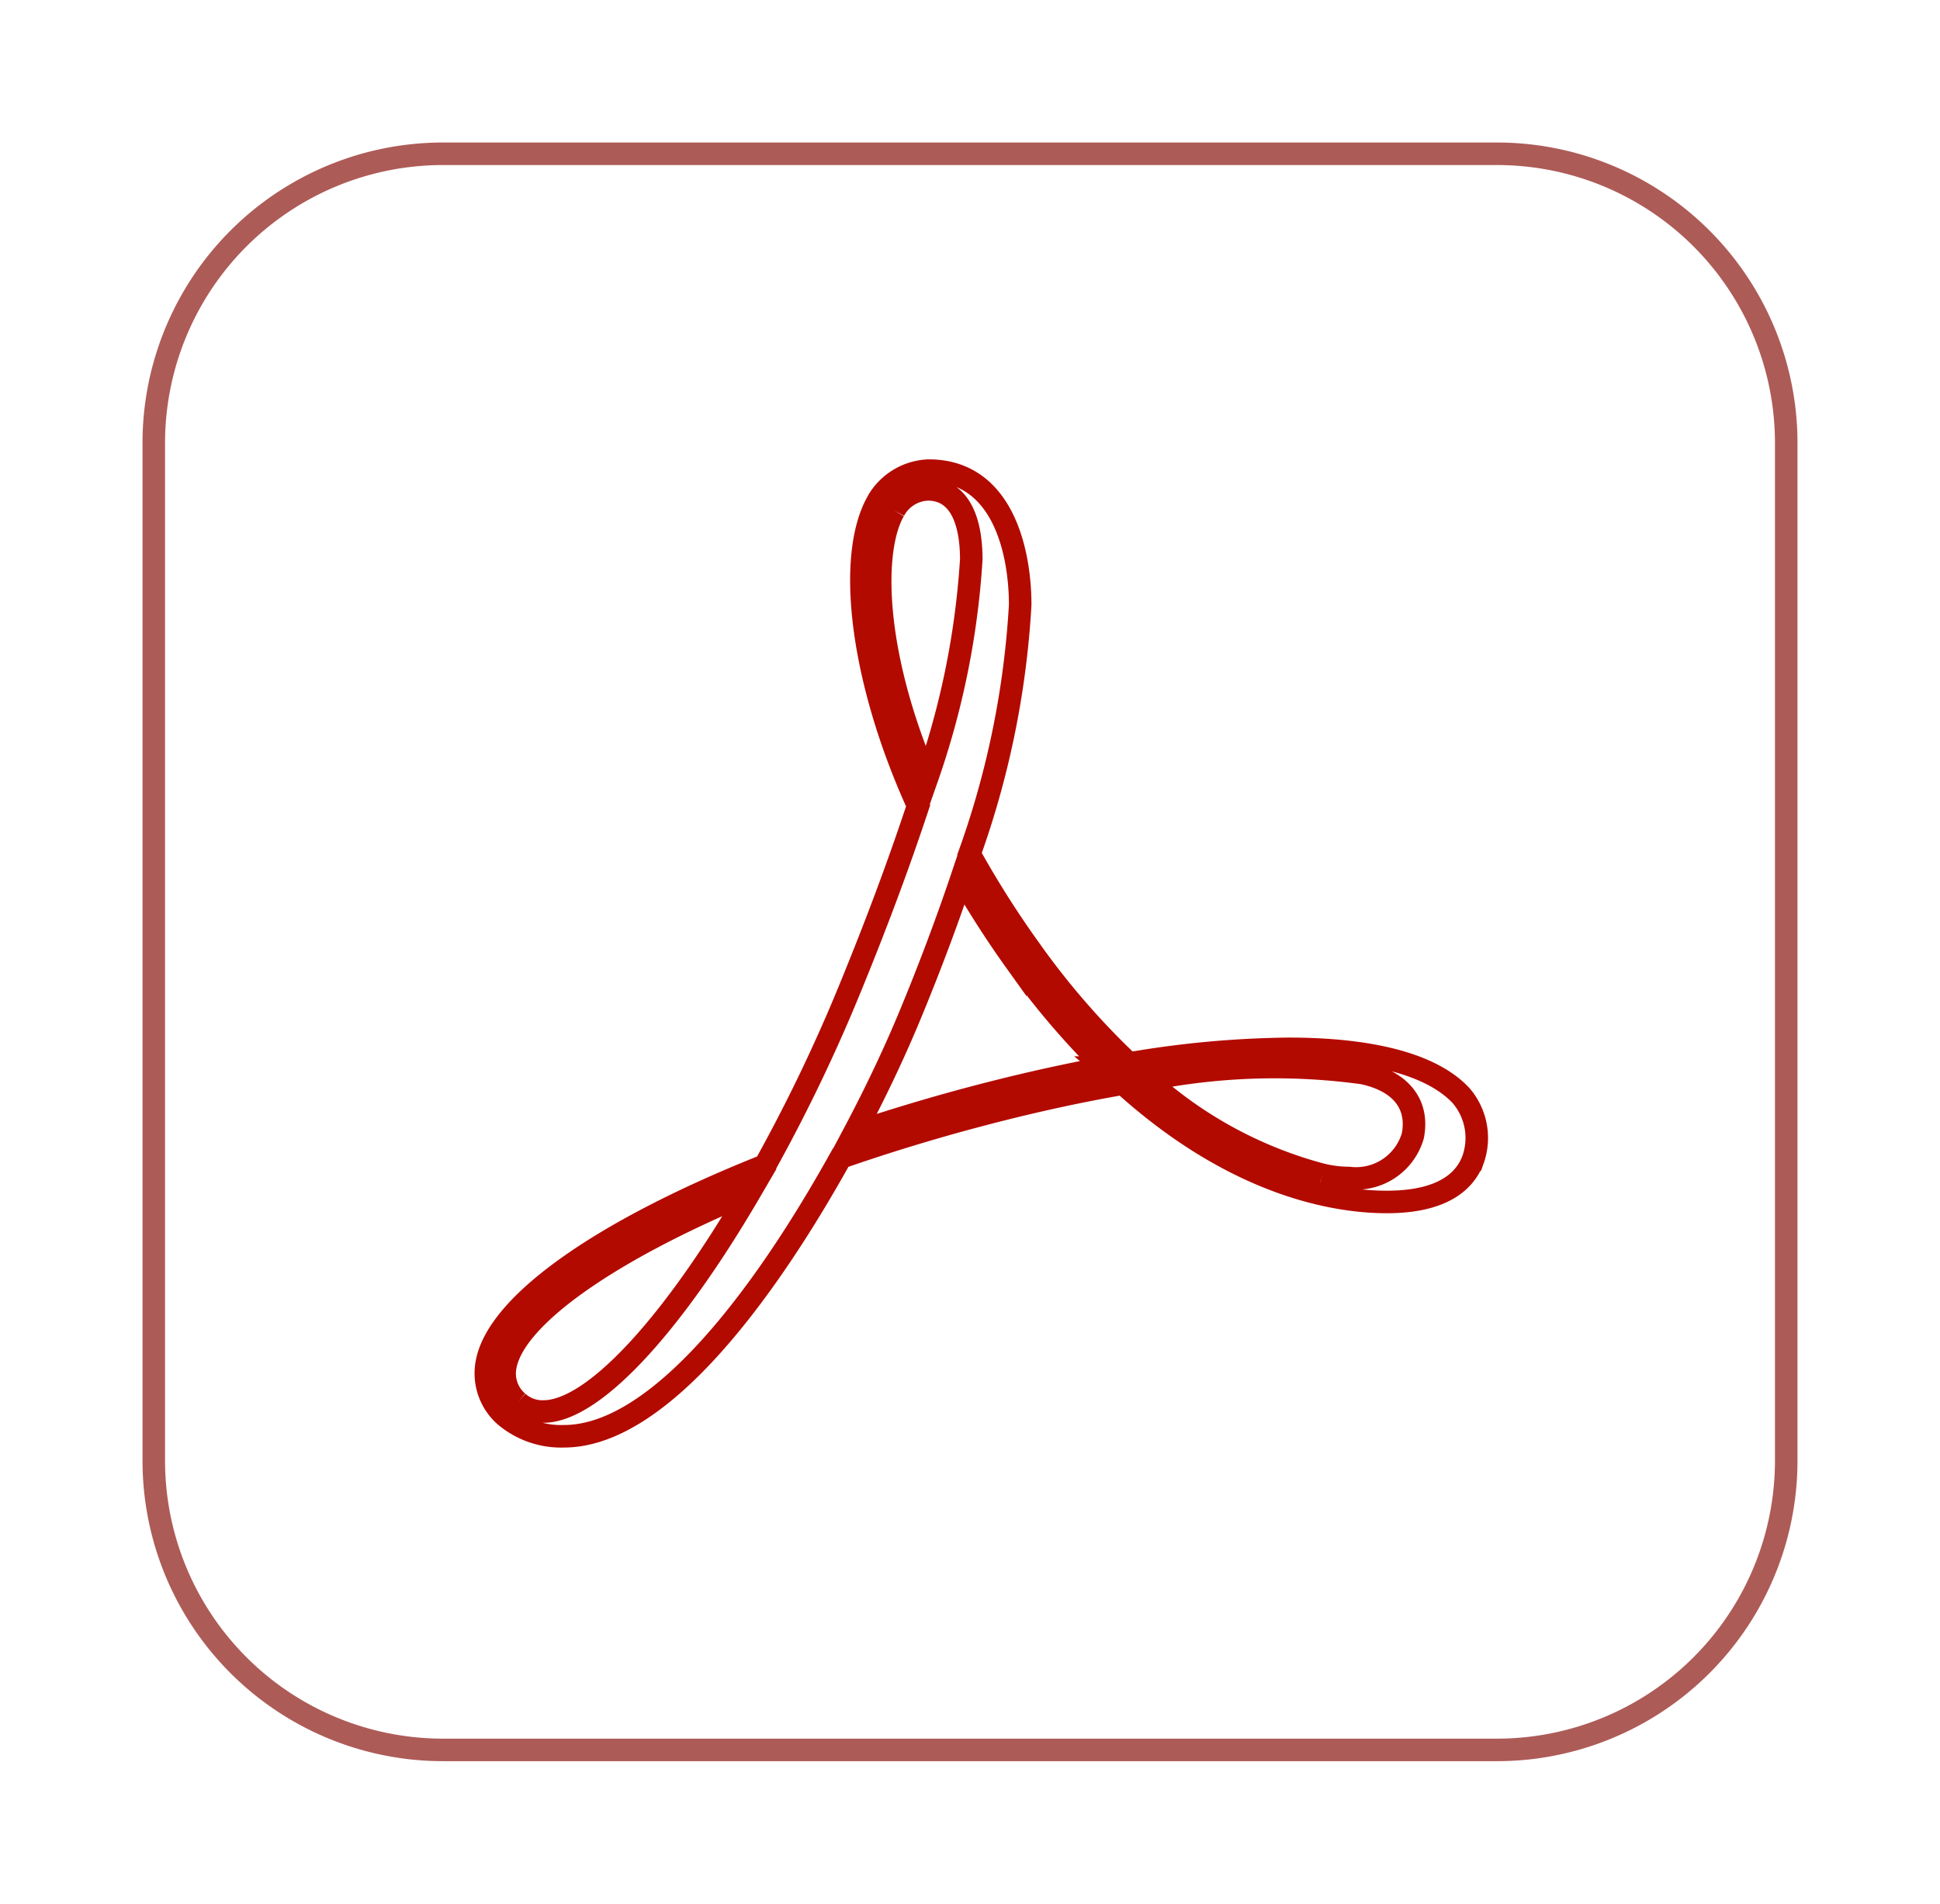
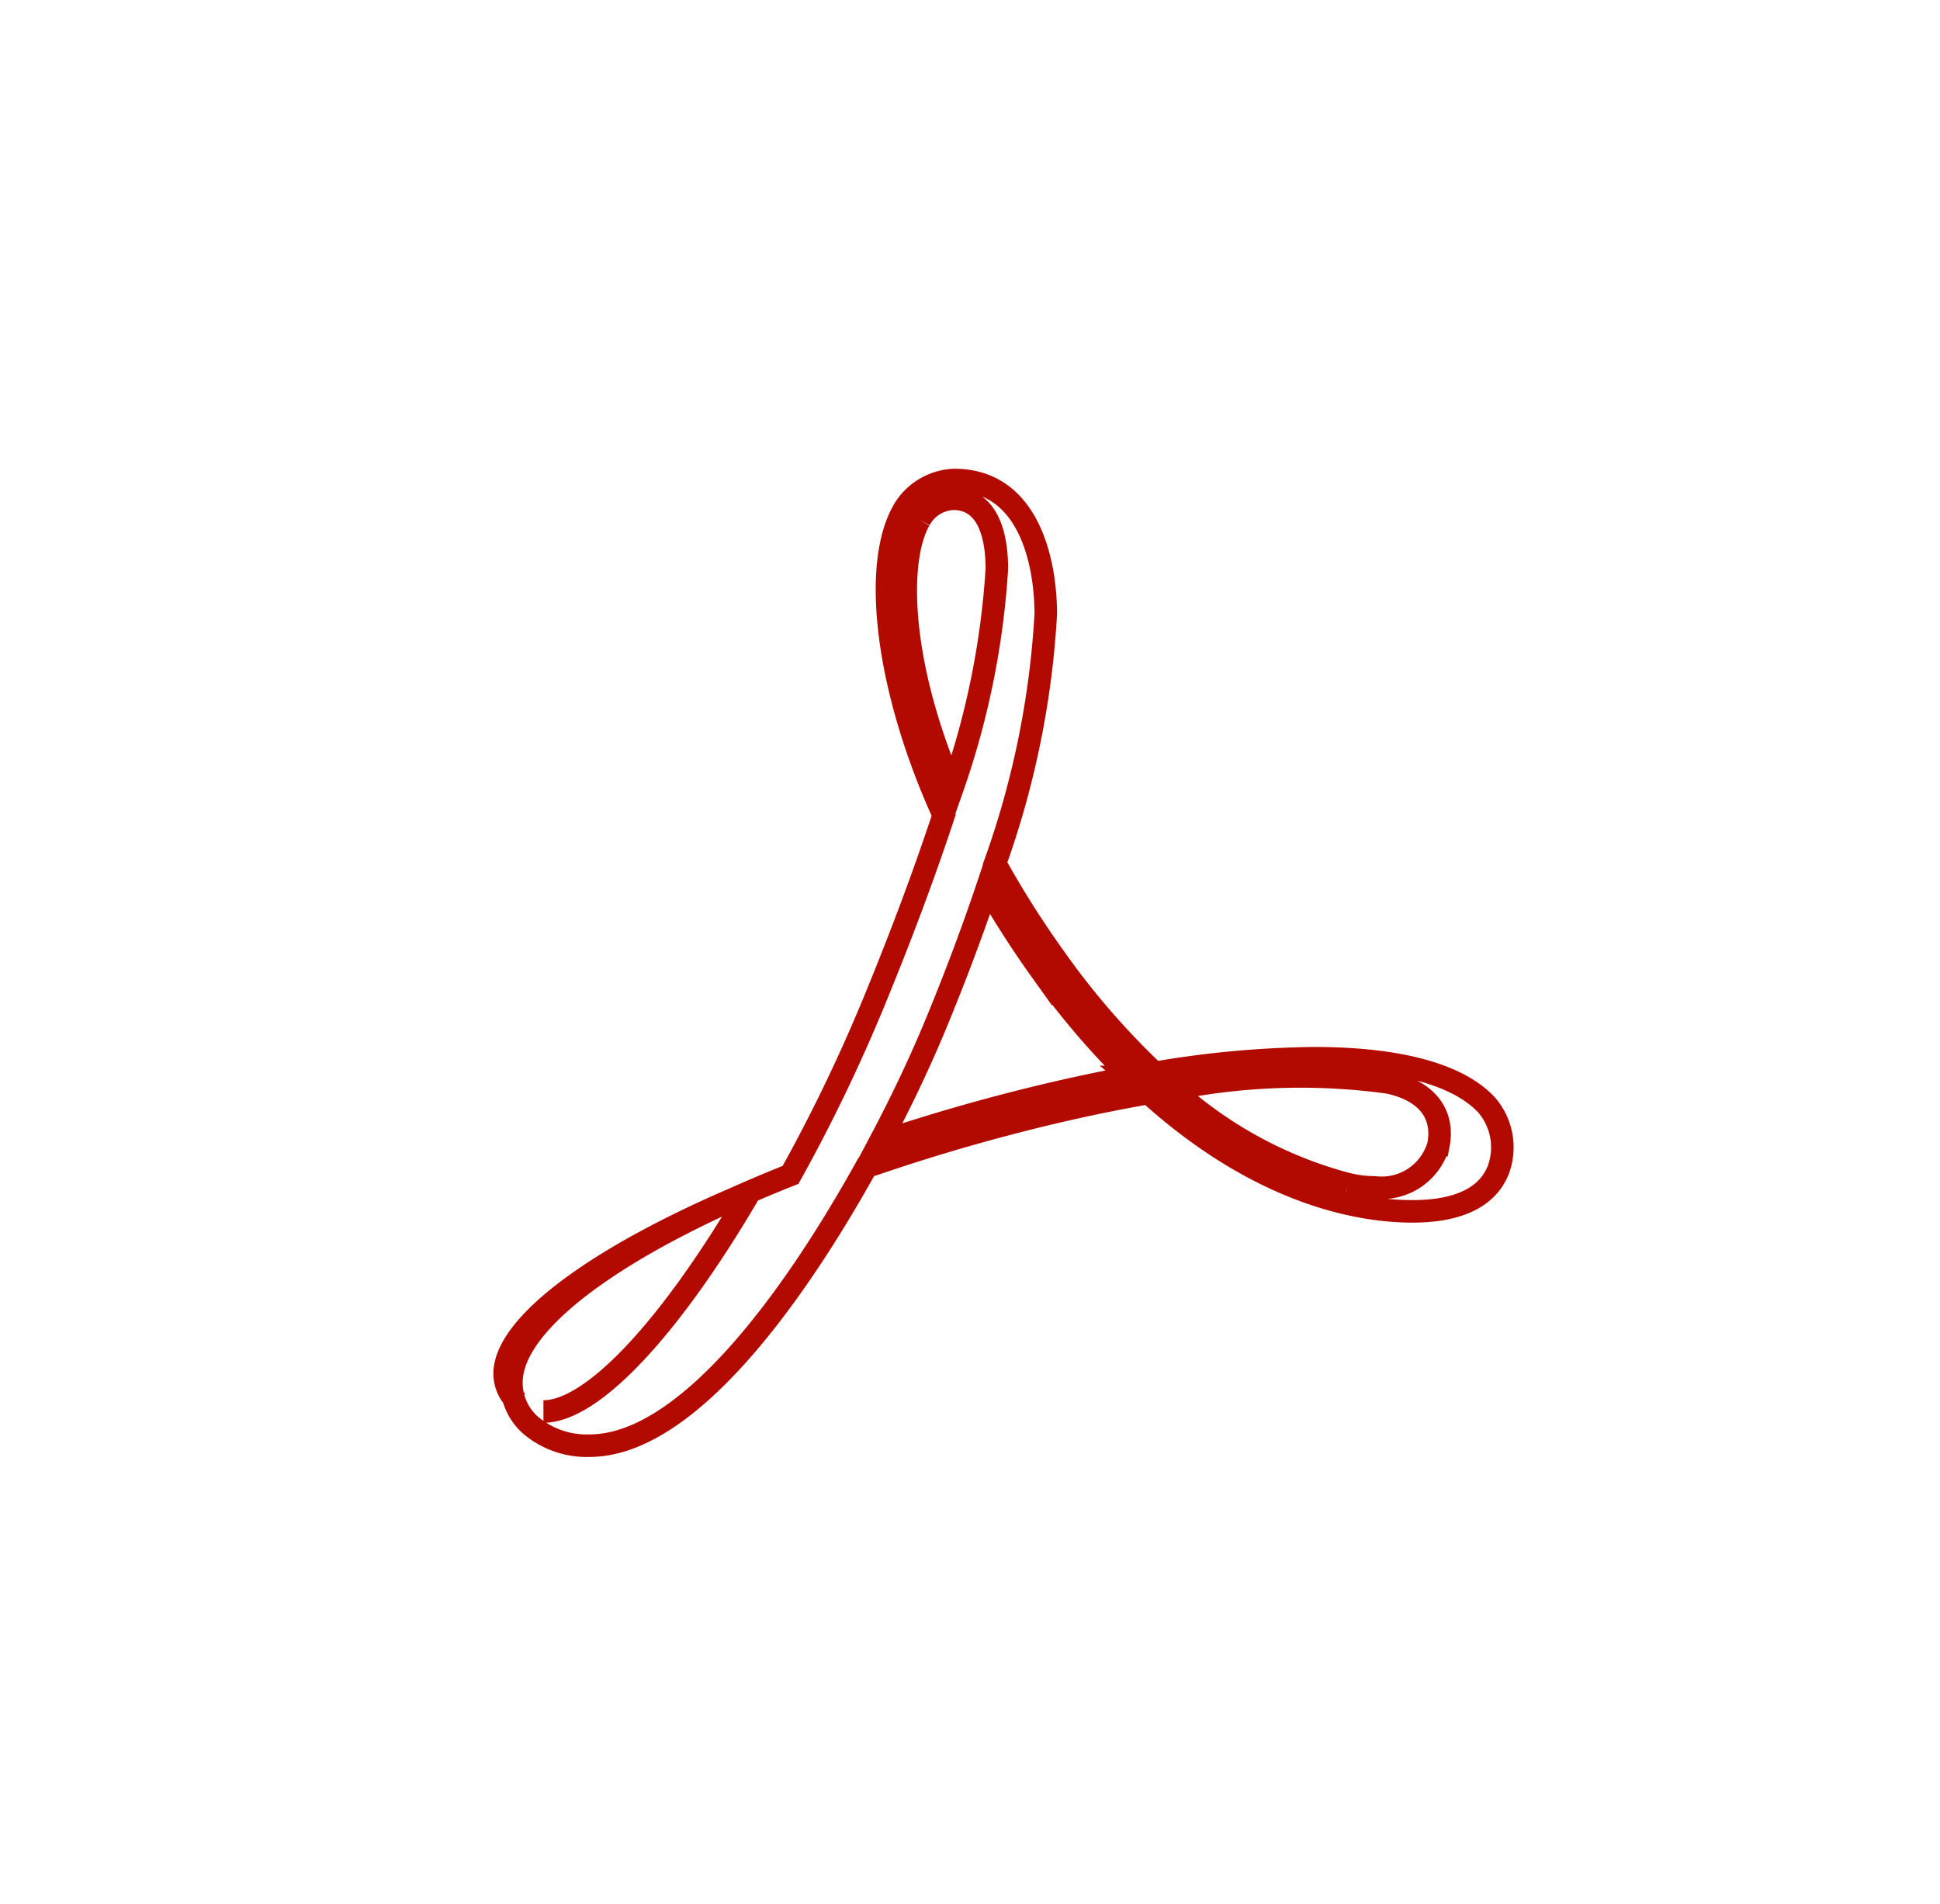
<svg xmlns="http://www.w3.org/2000/svg" id="Group_152" data-name="Group 152" width="86.088" height="84.488" viewBox="0 0 86.088 84.488">
  <defs>
    <clipPath id="clip-path">
      <rect id="Rectangle_182" data-name="Rectangle 182" width="86.088" height="84.488" fill="none" stroke="#b30a00" stroke-width="1" />
    </clipPath>
  </defs>
  <g id="Group_149" data-name="Group 149" transform="translate(0 0)">
    <g id="Group_148" data-name="Group 148" transform="translate(0 0)" clip-path="url(#clip-path)">
-       <path id="Path_812" data-name="Path 812" d="M12.828,0H59.612A12.836,12.836,0,0,1,72.44,12.865V57.973A12.836,12.836,0,0,1,59.612,70.84H12.828A12.836,12.836,0,0,1,0,57.973V12.865A12.836,12.836,0,0,1,12.828,0" transform="translate(6.824 6.825)" fill="none" stroke="#ad5b57" stroke-width="1" />
-       <path id="Path_813" data-name="Path 813" d="M106.5,141.318a1.669,1.669,0,0,1-.554-1.6c.407-2.172,4.529-5.093,10.853-7.727-3.526,6.04-6.993,9.743-9.164,9.743a1.619,1.619,0,0,1-1.135-.417m35.7-10.088a18.666,18.666,0,0,1-7.778-4.217,28.691,28.691,0,0,1,9.565-.3c1.628.34,2.509,1.326,2.228,2.785a2.621,2.621,0,0,1-2.839,1.873,5.1,5.1,0,0,1-1.176-.143m-18.272-7.144c.809-1.956,1.583-4,2.268-6.034.726,1.255,1.515,2.491,2.381,3.7a35.517,35.517,0,0,0,4.018,4.719l-.016,0,.006.005c-1.886.344-3.874.794-5.925,1.337-1.8.478-3.552,1.008-5.242,1.572.982-1.848,1.838-3.669,2.51-5.3m-.732-22.335a1.765,1.765,0,0,1,1.5-.939c1.238,0,1.918,1.1,1.925,3.1a36.157,36.157,0,0,1-1.973,9.744c-2.418-5.665-2.449-10.189-1.453-11.905m-.719-.42c-1.406,2.423-.769,7.914,1.786,13.522-.889,2.683-1.9,5.391-3.163,8.451a73.444,73.444,0,0,1-3.633,7.515c-7.245,2.881-11.854,6.146-12.341,8.745a2.513,2.513,0,0,0,.807,2.367,3.852,3.852,0,0,0,2.613.906c4.165,0,8.8-6.109,12.281-12.369,1.934-.671,3.952-1.293,6.046-1.848,2.258-.6,4.439-1.081,6.487-1.434,5.039,4.565,9.487,5.252,11.7,5.252,2.766,0,3.553-1.148,3.828-1.88a2.882,2.882,0,0,0-.532-2.84c-1.262-1.359-3.908-2.076-7.653-2.076a44.059,44.059,0,0,0-7.086.652,34.115,34.115,0,0,1-4.368-5.034,43.246,43.246,0,0,1-2.707-4.266,39.291,39.291,0,0,0,2.25-11.061c0-2.253-.719-5.954-4.058-5.954a2.734,2.734,0,0,0-2.261,1.352" transform="translate(-83.52 -79.088)" fill="none" stroke="#b30a00" stroke-width="1" />
+       <path id="Path_813" data-name="Path 813" d="M106.5,141.318a1.669,1.669,0,0,1-.554-1.6c.407-2.172,4.529-5.093,10.853-7.727-3.526,6.04-6.993,9.743-9.164,9.743m35.7-10.088a18.666,18.666,0,0,1-7.778-4.217,28.691,28.691,0,0,1,9.565-.3c1.628.34,2.509,1.326,2.228,2.785a2.621,2.621,0,0,1-2.839,1.873,5.1,5.1,0,0,1-1.176-.143m-18.272-7.144c.809-1.956,1.583-4,2.268-6.034.726,1.255,1.515,2.491,2.381,3.7a35.517,35.517,0,0,0,4.018,4.719l-.016,0,.006.005c-1.886.344-3.874.794-5.925,1.337-1.8.478-3.552,1.008-5.242,1.572.982-1.848,1.838-3.669,2.51-5.3m-.732-22.335a1.765,1.765,0,0,1,1.5-.939c1.238,0,1.918,1.1,1.925,3.1a36.157,36.157,0,0,1-1.973,9.744c-2.418-5.665-2.449-10.189-1.453-11.905m-.719-.42c-1.406,2.423-.769,7.914,1.786,13.522-.889,2.683-1.9,5.391-3.163,8.451a73.444,73.444,0,0,1-3.633,7.515c-7.245,2.881-11.854,6.146-12.341,8.745a2.513,2.513,0,0,0,.807,2.367,3.852,3.852,0,0,0,2.613.906c4.165,0,8.8-6.109,12.281-12.369,1.934-.671,3.952-1.293,6.046-1.848,2.258-.6,4.439-1.081,6.487-1.434,5.039,4.565,9.487,5.252,11.7,5.252,2.766,0,3.553-1.148,3.828-1.88a2.882,2.882,0,0,0-.532-2.84c-1.262-1.359-3.908-2.076-7.653-2.076a44.059,44.059,0,0,0-7.086.652,34.115,34.115,0,0,1-4.368-5.034,43.246,43.246,0,0,1-2.707-4.266,39.291,39.291,0,0,0,2.25-11.061c0-2.253-.719-5.954-4.058-5.954a2.734,2.734,0,0,0-2.261,1.352" transform="translate(-83.52 -79.088)" fill="none" stroke="#b30a00" stroke-width="1" />
    </g>
  </g>
</svg>